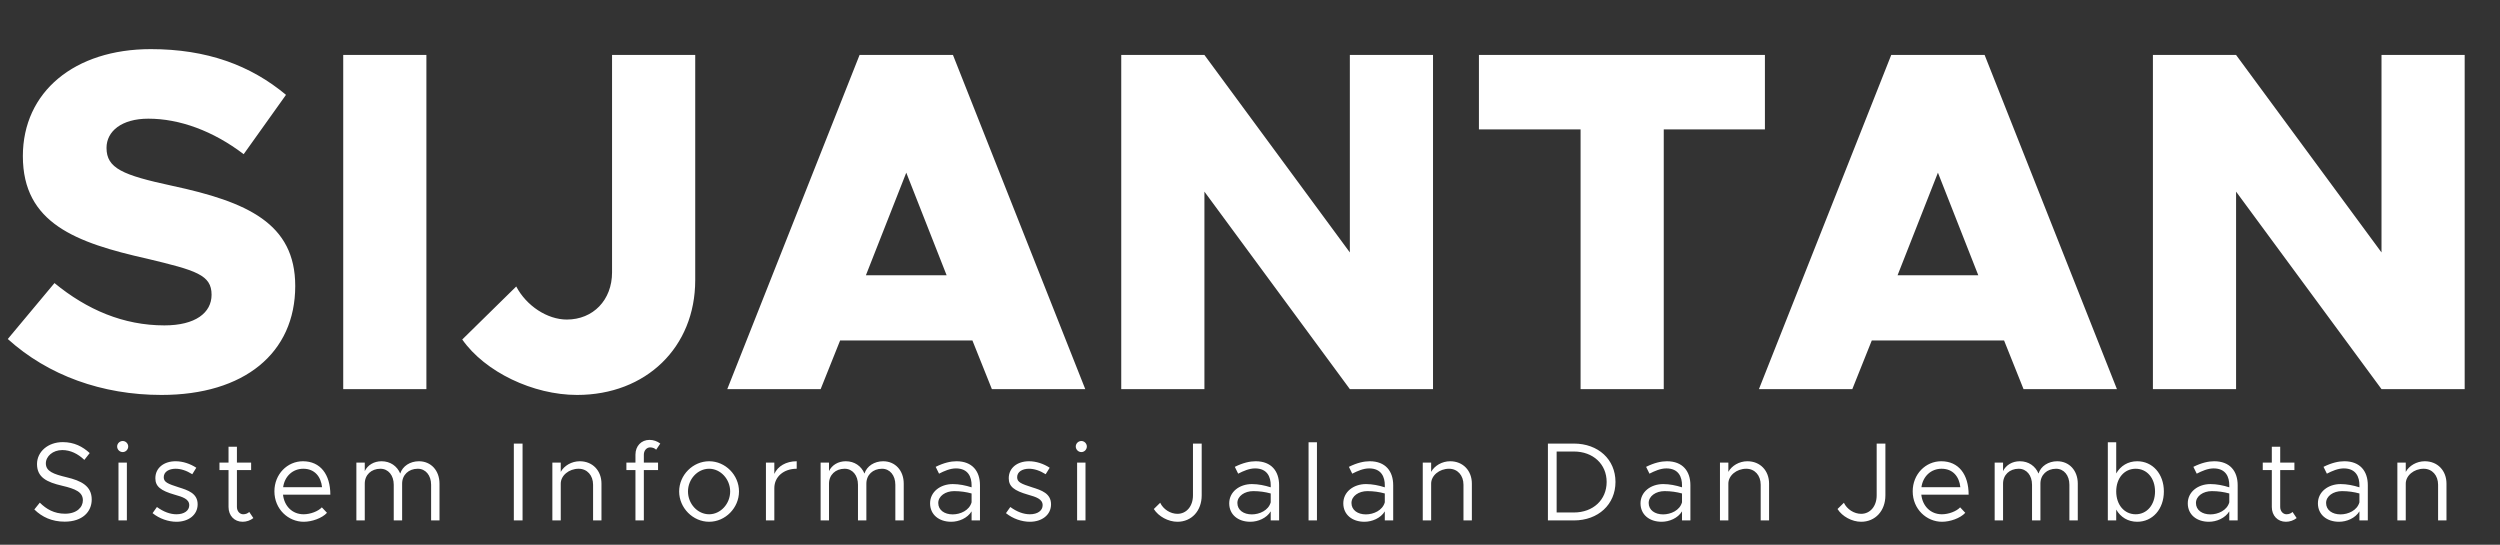
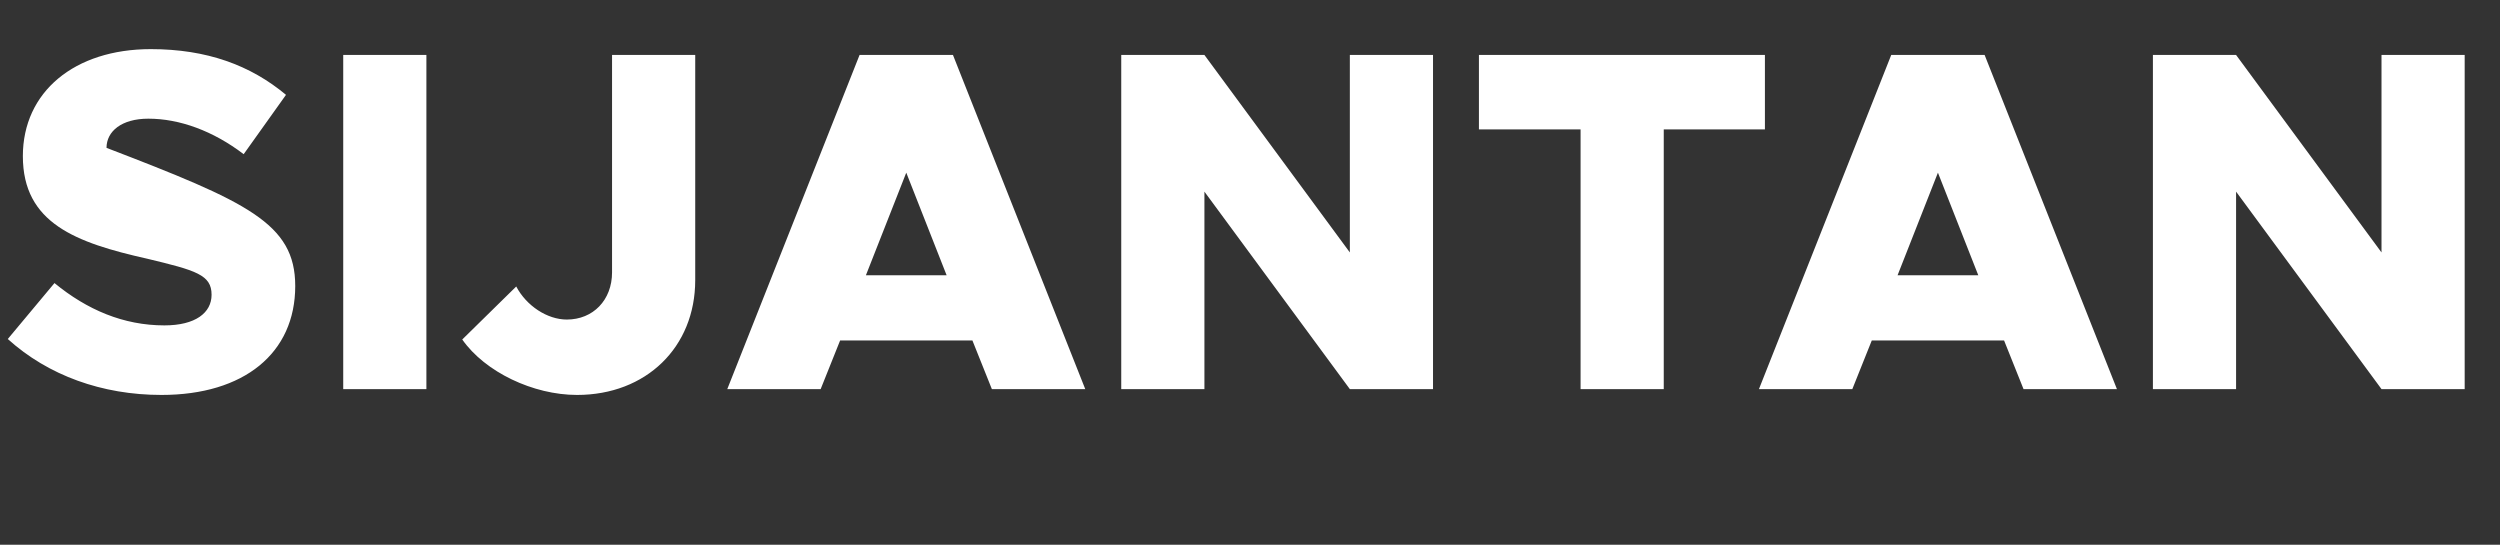
<svg xmlns="http://www.w3.org/2000/svg" width="514" height="112" viewBox="0 0 514 112" fill="none">
  <rect x="0" y="0" width="514" height="112" fill="#333333" stroke="none" />
-   <path d="M33.2 81.2C21 81.2 9.9 77.2 1.6 69.7L11.2 58.2C17.9 63.7 25.4 66.9 33.8 66.9C40.2 66.9 43.5 64.3 43.5 60.6C43.5 56.5 40.3 55.6 30.3 53.2C15.6 49.9 4.7 45.9 4.7 32.1C4.7 18.9 15.3 10.1 31 10.1C42.5 10.1 51.5 13.4 58.8 19.5L50.1 31.7C43.8 26.9 36.9 24.4 30.5 24.4C25 24.4 21.9 27 21.9 30.4C21.9 34.6 25.2 36 35.4 38.2C50.8 41.5 60.7 45.9 60.7 58.8C60.7 72.6 50.2 81.2 33.2 81.2ZM70.567 80V11.3H87.667V80H70.567ZM118.638 81.2C109.638 81.2 99.738 76.5 95.038 69.8L106.138 58.9C108.238 62.9 112.538 65.7 116.538 65.7C121.938 65.7 125.838 61.7 125.838 56V11.3H142.938V57.6C142.938 71.4 132.838 81.2 118.638 81.2ZM203.928 80L199.928 70H172.728L168.728 80H149.528L176.728 11.3H195.928L223.128 80H203.928ZM178.028 56.6H194.628L186.328 35.5L178.028 56.6ZM230.528 80V11.3H247.628L277.528 51.9V11.3H294.628V80H277.528L247.628 39.4V80H230.528ZM324.967 80V26.6H304.067V11.3H362.867V26.6H342.067V80H324.967ZM416.037 80L412.038 70H384.838L380.838 80H361.638L388.838 11.3H408.038L435.238 80H416.037ZM390.138 56.6H406.738L398.438 35.5L390.138 56.6ZM442.638 80V11.3H459.738L489.638 51.9V11.3H506.738V80H489.638L459.738 39.4V80H442.638Z" fill="white" />
-   <path d="M13.291 107.253C10.692 107.253 8.645 106.31 7.058 104.746L8.185 103.343C9.519 104.677 11.152 105.62 13.36 105.62C15.798 105.62 17.04 104.286 17.04 102.86C17.04 101.181 15.545 100.514 12.785 99.87C9.611 99.134 7.61 98.145 7.61 95.408C7.61 92.878 9.864 90.9 12.9 90.9C15.246 90.9 16.994 91.82 18.443 93.154L17.339 94.557C16.028 93.292 14.464 92.533 12.808 92.533C10.853 92.533 9.427 93.821 9.427 95.27C9.427 96.903 10.991 97.478 13.682 98.122C16.695 98.835 18.857 99.916 18.857 102.699C18.857 105.206 16.971 107.253 13.291 107.253ZM25.235 92.947C24.59 92.947 24.084 92.418 24.084 91.797C24.084 91.199 24.59 90.67 25.235 90.67C25.855 90.67 26.361 91.199 26.361 91.797C26.361 92.418 25.855 92.947 25.235 92.947ZM24.36 107V95.109H26.085V107H24.36ZM36.288 107.276C34.633 107.276 32.792 106.655 31.366 105.505L32.264 104.24C33.62 105.229 34.977 105.735 36.288 105.735C37.852 105.735 38.91 104.999 38.91 103.872C38.91 102.584 37.531 102.17 35.92 101.71C33.045 100.882 31.942 100.031 31.942 98.329C31.942 96.167 33.736 94.833 36.105 94.833C37.577 94.833 39.094 95.339 40.359 96.167L39.532 97.501C38.336 96.742 37.163 96.374 36.105 96.374C34.77 96.374 33.666 96.972 33.666 98.122C33.666 99.157 34.541 99.479 36.748 100.192C38.657 100.79 40.636 101.434 40.636 103.688C40.636 105.873 38.749 107.276 36.288 107.276ZM51.241 105.252L52.092 106.517C51.471 107 50.689 107.276 49.884 107.276C48.182 107.276 46.986 106.011 46.986 104.24V96.65H45.123V95.109H46.986V91.843H48.711V95.109H51.632V96.65H48.711V104.24C48.711 105.114 49.309 105.735 49.999 105.735C50.528 105.735 50.988 105.528 51.241 105.252ZM62.421 105.735C63.824 105.735 65.434 105.114 66.17 104.309L67.228 105.436C66.193 106.563 64.1 107.276 62.444 107.276C59.27 107.276 56.418 104.677 56.418 101.02C56.418 97.478 59.086 94.833 62.283 94.833C65.871 94.833 67.918 97.547 67.918 101.71H58.189C58.442 104.033 60.075 105.735 62.421 105.735ZM62.352 96.374C60.236 96.374 58.534 97.869 58.212 100.169H66.216C65.986 98.03 64.721 96.374 62.352 96.374ZM86.128 94.833C88.612 94.833 90.36 96.742 90.36 99.433V107H88.635V99.663C88.635 97.731 87.508 96.374 85.898 96.374C84.012 96.374 82.678 97.639 82.678 99.433V107H80.953V99.663C80.953 97.731 79.826 96.374 78.216 96.374C76.33 96.374 74.996 97.639 74.996 99.433V107H73.271V95.109H74.996V96.857C75.594 95.615 76.882 94.833 78.446 94.833C80.24 94.833 81.643 95.822 82.287 97.363C82.77 95.822 84.334 94.833 86.128 94.833ZM105.645 107V91.199H107.439V107H105.645ZM119.2 94.833C121.822 94.833 123.662 96.742 123.662 99.433V107H121.937V99.663C121.937 97.731 120.718 96.374 118.97 96.374C116.969 96.374 115.29 97.777 115.29 99.433V107H113.565V95.109H115.29V97.018C115.98 95.753 117.521 94.833 119.2 94.833ZM132.374 93.476V95.109H135.295V96.65H132.374V107H130.649V96.65H128.786V95.109H130.649V93.476C130.649 91.705 131.845 90.44 133.547 90.44C134.352 90.44 135.134 90.716 135.755 91.199L134.904 92.464C134.651 92.188 134.191 91.981 133.662 91.981C132.972 91.981 132.374 92.602 132.374 93.476ZM145.797 107.276C142.462 107.276 139.633 104.424 139.633 101.043C139.633 97.662 142.462 94.833 145.797 94.833C149.132 94.833 151.938 97.662 151.938 101.043C151.938 104.424 149.132 107.276 145.797 107.276ZM145.797 105.735C148.143 105.735 150.121 103.596 150.121 101.043C150.121 98.513 148.143 96.374 145.797 96.374C143.428 96.374 141.45 98.513 141.45 101.043C141.45 103.596 143.428 105.735 145.797 105.735ZM159.202 97.432C159.915 95.845 161.617 94.833 163.802 94.833V96.374C161.111 96.374 159.202 98.03 159.202 100.353V107H157.477V95.109H159.202V97.432ZM181.575 94.833C184.059 94.833 185.807 96.742 185.807 99.433V107H184.082V99.663C184.082 97.731 182.955 96.374 181.345 96.374C179.459 96.374 178.125 97.639 178.125 99.433V107H176.4V99.663C176.4 97.731 175.273 96.374 173.663 96.374C171.777 96.374 170.443 97.639 170.443 99.433V107H168.718V95.109H170.443V96.857C171.041 95.615 172.329 94.833 173.893 94.833C175.687 94.833 177.09 95.822 177.734 97.363C178.217 95.822 179.781 94.833 181.575 94.833ZM196.653 94.833C199.896 94.833 201.483 96.88 201.483 99.755V107H199.758V105.137C198.907 106.54 197.136 107.276 195.572 107.276C193.065 107.276 191.225 105.827 191.225 103.481C191.225 101.112 193.341 99.525 195.894 99.525C197.182 99.525 198.539 99.801 199.758 100.192V99.755C199.758 98.145 199.114 96.305 196.538 96.305C195.342 96.305 194.146 96.834 193.065 97.386L192.375 95.983C194.077 95.132 195.503 94.833 196.653 94.833ZM195.871 105.758C197.435 105.758 199.298 104.953 199.758 103.274V101.457C198.677 101.158 197.458 100.974 196.17 100.974C194.399 100.974 192.904 101.986 192.904 103.412C192.904 104.884 194.192 105.758 195.871 105.758ZM211.746 107.276C210.09 107.276 208.25 106.655 206.824 105.505L207.721 104.24C209.078 105.229 210.435 105.735 211.746 105.735C213.31 105.735 214.368 104.999 214.368 103.872C214.368 102.584 212.988 102.17 211.378 101.71C208.503 100.882 207.399 100.031 207.399 98.329C207.399 96.167 209.193 94.833 211.562 94.833C213.034 94.833 214.552 95.339 215.817 96.167L214.989 97.501C213.793 96.742 212.62 96.374 211.562 96.374C210.228 96.374 209.124 96.972 209.124 98.122C209.124 99.157 209.998 99.479 212.206 100.192C214.115 100.79 216.093 101.434 216.093 103.688C216.093 105.873 214.207 107.276 211.746 107.276ZM222.328 92.947C221.684 92.947 221.178 92.418 221.178 91.797C221.178 91.199 221.684 90.67 222.328 90.67C222.949 90.67 223.455 91.199 223.455 91.797C223.455 92.418 222.949 92.947 222.328 92.947ZM221.454 107V95.109H223.179V107H221.454ZM242.077 107.276C240.214 107.276 238.19 106.195 237.224 104.654L238.535 103.366C239.156 104.7 240.628 105.643 242.077 105.643C243.94 105.643 245.274 104.079 245.274 101.848V91.199H247.068V101.848C247.068 105.022 244.998 107.276 242.077 107.276ZM258.155 94.833C261.398 94.833 262.985 96.88 262.985 99.755V107H261.26V105.137C260.409 106.54 258.638 107.276 257.074 107.276C254.567 107.276 252.727 105.827 252.727 103.481C252.727 101.112 254.843 99.525 257.396 99.525C258.684 99.525 260.041 99.801 261.26 100.192V99.755C261.26 98.145 260.616 96.305 258.04 96.305C256.844 96.305 255.648 96.834 254.567 97.386L253.877 95.983C255.579 95.132 257.005 94.833 258.155 94.833ZM257.373 105.758C258.937 105.758 260.8 104.953 261.26 103.274V101.457C260.179 101.158 258.96 100.974 257.672 100.974C255.901 100.974 254.406 101.986 254.406 103.412C254.406 104.884 255.694 105.758 257.373 105.758ZM269.04 107V90.923H270.765V107H269.04ZM281.611 94.833C284.854 94.833 286.441 96.88 286.441 99.755V107H284.716V105.137C283.865 106.54 282.094 107.276 280.53 107.276C278.023 107.276 276.183 105.827 276.183 103.481C276.183 101.112 278.299 99.525 280.852 99.525C282.14 99.525 283.497 99.801 284.716 100.192V99.755C284.716 98.145 284.072 96.305 281.496 96.305C280.3 96.305 279.104 96.834 278.023 97.386L277.333 95.983C279.035 95.132 280.461 94.833 281.611 94.833ZM280.829 105.758C282.393 105.758 284.256 104.953 284.716 103.274V101.457C283.635 101.158 282.416 100.974 281.128 100.974C279.357 100.974 277.862 101.986 277.862 103.412C277.862 104.884 279.15 105.758 280.829 105.758ZM298.153 94.833C300.775 94.833 302.615 96.742 302.615 99.433V107H300.89V99.663C300.89 97.731 299.671 96.374 297.923 96.374C295.922 96.374 294.243 97.777 294.243 99.433V107H292.518V95.109H294.243V97.018C294.933 95.753 296.474 94.833 298.153 94.833ZM318.251 107V91.199H323.587C328.601 91.199 332.143 94.465 332.143 99.088C332.143 103.711 328.601 107 323.587 107H318.251ZM320.045 105.367H323.587C327.543 105.367 330.326 102.768 330.326 99.088C330.326 95.431 327.543 92.832 323.587 92.832H320.045V105.367ZM342.717 94.833C345.96 94.833 347.547 96.88 347.547 99.755V107H345.822V105.137C344.971 106.54 343.2 107.276 341.636 107.276C339.129 107.276 337.289 105.827 337.289 103.481C337.289 101.112 339.405 99.525 341.958 99.525C343.246 99.525 344.603 99.801 345.822 100.192V99.755C345.822 98.145 345.178 96.305 342.602 96.305C341.406 96.305 340.21 96.834 339.129 97.386L338.439 95.983C340.141 95.132 341.567 94.833 342.717 94.833ZM341.935 105.758C343.499 105.758 345.362 104.953 345.822 103.274V101.457C344.741 101.158 343.522 100.974 342.234 100.974C340.463 100.974 338.968 101.986 338.968 103.412C338.968 104.884 340.256 105.758 341.935 105.758ZM359.26 94.833C361.882 94.833 363.722 96.742 363.722 99.433V107H361.997V99.663C361.997 97.731 360.778 96.374 359.03 96.374C357.029 96.374 355.35 97.777 355.35 99.433V107H353.625V95.109H355.35V97.018C356.04 95.753 357.581 94.833 359.26 94.833ZM382.647 107.276C380.784 107.276 378.76 106.195 377.794 104.654L379.105 103.366C379.726 104.7 381.198 105.643 382.647 105.643C384.51 105.643 385.844 104.079 385.844 101.848V91.199H387.638V101.848C387.638 105.022 385.568 107.276 382.647 107.276ZM399.254 105.735C400.657 105.735 402.267 105.114 403.003 104.309L404.061 105.436C403.026 106.563 400.933 107.276 399.277 107.276C396.103 107.276 393.251 104.677 393.251 101.02C393.251 97.478 395.919 94.833 399.116 94.833C402.704 94.833 404.751 97.547 404.751 101.71H395.022C395.275 104.033 396.908 105.735 399.254 105.735ZM399.185 96.374C397.069 96.374 395.367 97.869 395.045 100.169H403.049C402.819 98.03 401.554 96.374 399.185 96.374ZM422.96 94.833C425.444 94.833 427.192 96.742 427.192 99.433V107H425.467V99.663C425.467 97.731 424.34 96.374 422.73 96.374C420.844 96.374 419.51 97.639 419.51 99.433V107H417.785V99.663C417.785 97.731 416.658 96.374 415.048 96.374C413.162 96.374 411.828 97.639 411.828 99.433V107H410.103V95.109H411.828V96.857C412.426 95.615 413.714 94.833 415.278 94.833C417.072 94.833 418.475 95.822 419.119 97.363C419.602 95.822 421.166 94.833 422.96 94.833ZM439.418 94.833C442.546 94.833 444.892 97.409 444.892 101.043C444.892 104.7 442.546 107.276 439.418 107.276C437.509 107.276 435.991 106.333 435.094 104.769V107H433.369V90.923H435.094V97.34C435.991 95.776 437.509 94.833 439.418 94.833ZM439.096 105.735C441.419 105.735 443.075 103.78 443.075 101.043C443.075 98.306 441.419 96.374 439.096 96.374C436.75 96.374 435.094 98.306 435.094 101.043C435.094 103.78 436.75 105.735 439.096 105.735ZM455.235 94.833C458.478 94.833 460.065 96.88 460.065 99.755V107H458.34V105.137C457.489 106.54 455.718 107.276 454.154 107.276C451.647 107.276 449.807 105.827 449.807 103.481C449.807 101.112 451.923 99.525 454.476 99.525C455.764 99.525 457.121 99.801 458.34 100.192V99.755C458.34 98.145 457.696 96.305 455.12 96.305C453.924 96.305 452.728 96.834 451.647 97.386L450.957 95.983C452.659 95.132 454.085 94.833 455.235 94.833ZM454.453 105.758C456.017 105.758 457.88 104.953 458.34 103.274V101.457C457.259 101.158 456.04 100.974 454.752 100.974C452.981 100.974 451.486 101.986 451.486 103.412C451.486 104.884 452.774 105.758 454.453 105.758ZM471.34 105.252L472.191 106.517C471.57 107 470.788 107.276 469.983 107.276C468.281 107.276 467.085 106.011 467.085 104.24V96.65H465.222V95.109H467.085V91.843H468.81V95.109H471.731V96.65H468.81V104.24C468.81 105.114 469.408 105.735 470.098 105.735C470.627 105.735 471.087 105.528 471.34 105.252ZM481.992 94.833C485.235 94.833 486.822 96.88 486.822 99.755V107H485.097V105.137C484.246 106.54 482.475 107.276 480.911 107.276C478.404 107.276 476.564 105.827 476.564 103.481C476.564 101.112 478.68 99.525 481.233 99.525C482.521 99.525 483.878 99.801 485.097 100.192V99.755C485.097 98.145 484.453 96.305 481.877 96.305C480.681 96.305 479.485 96.834 478.404 97.386L477.714 95.983C479.416 95.132 480.842 94.833 481.992 94.833ZM481.21 105.758C482.774 105.758 484.637 104.953 485.097 103.274V101.457C484.016 101.158 482.797 100.974 481.509 100.974C479.738 100.974 478.243 101.986 478.243 103.412C478.243 104.884 479.531 105.758 481.21 105.758ZM498.534 94.833C501.156 94.833 502.996 96.742 502.996 99.433V107H501.271V99.663C501.271 97.731 500.052 96.374 498.304 96.374C496.303 96.374 494.624 97.777 494.624 99.433V107H492.899V95.109H494.624V97.018C495.314 95.753 496.855 94.833 498.534 94.833Z" fill="white" />
+   <path d="M33.2 81.2C21 81.2 9.9 77.2 1.6 69.7L11.2 58.2C17.9 63.7 25.4 66.9 33.8 66.9C40.2 66.9 43.5 64.3 43.5 60.6C43.5 56.5 40.3 55.6 30.3 53.2C15.6 49.9 4.7 45.9 4.7 32.1C4.7 18.9 15.3 10.1 31 10.1C42.5 10.1 51.5 13.4 58.8 19.5L50.1 31.7C43.8 26.9 36.9 24.4 30.5 24.4C25 24.4 21.9 27 21.9 30.4C50.8 41.5 60.7 45.9 60.7 58.8C60.7 72.6 50.2 81.2 33.2 81.2ZM70.567 80V11.3H87.667V80H70.567ZM118.638 81.2C109.638 81.2 99.738 76.5 95.038 69.8L106.138 58.9C108.238 62.9 112.538 65.7 116.538 65.7C121.938 65.7 125.838 61.7 125.838 56V11.3H142.938V57.6C142.938 71.4 132.838 81.2 118.638 81.2ZM203.928 80L199.928 70H172.728L168.728 80H149.528L176.728 11.3H195.928L223.128 80H203.928ZM178.028 56.6H194.628L186.328 35.5L178.028 56.6ZM230.528 80V11.3H247.628L277.528 51.9V11.3H294.628V80H277.528L247.628 39.4V80H230.528ZM324.967 80V26.6H304.067V11.3H362.867V26.6H342.067V80H324.967ZM416.037 80L412.038 70H384.838L380.838 80H361.638L388.838 11.3H408.038L435.238 80H416.037ZM390.138 56.6H406.738L398.438 35.5L390.138 56.6ZM442.638 80V11.3H459.738L489.638 51.9V11.3H506.738V80H489.638L459.738 39.4V80H442.638Z" fill="white" />
</svg>